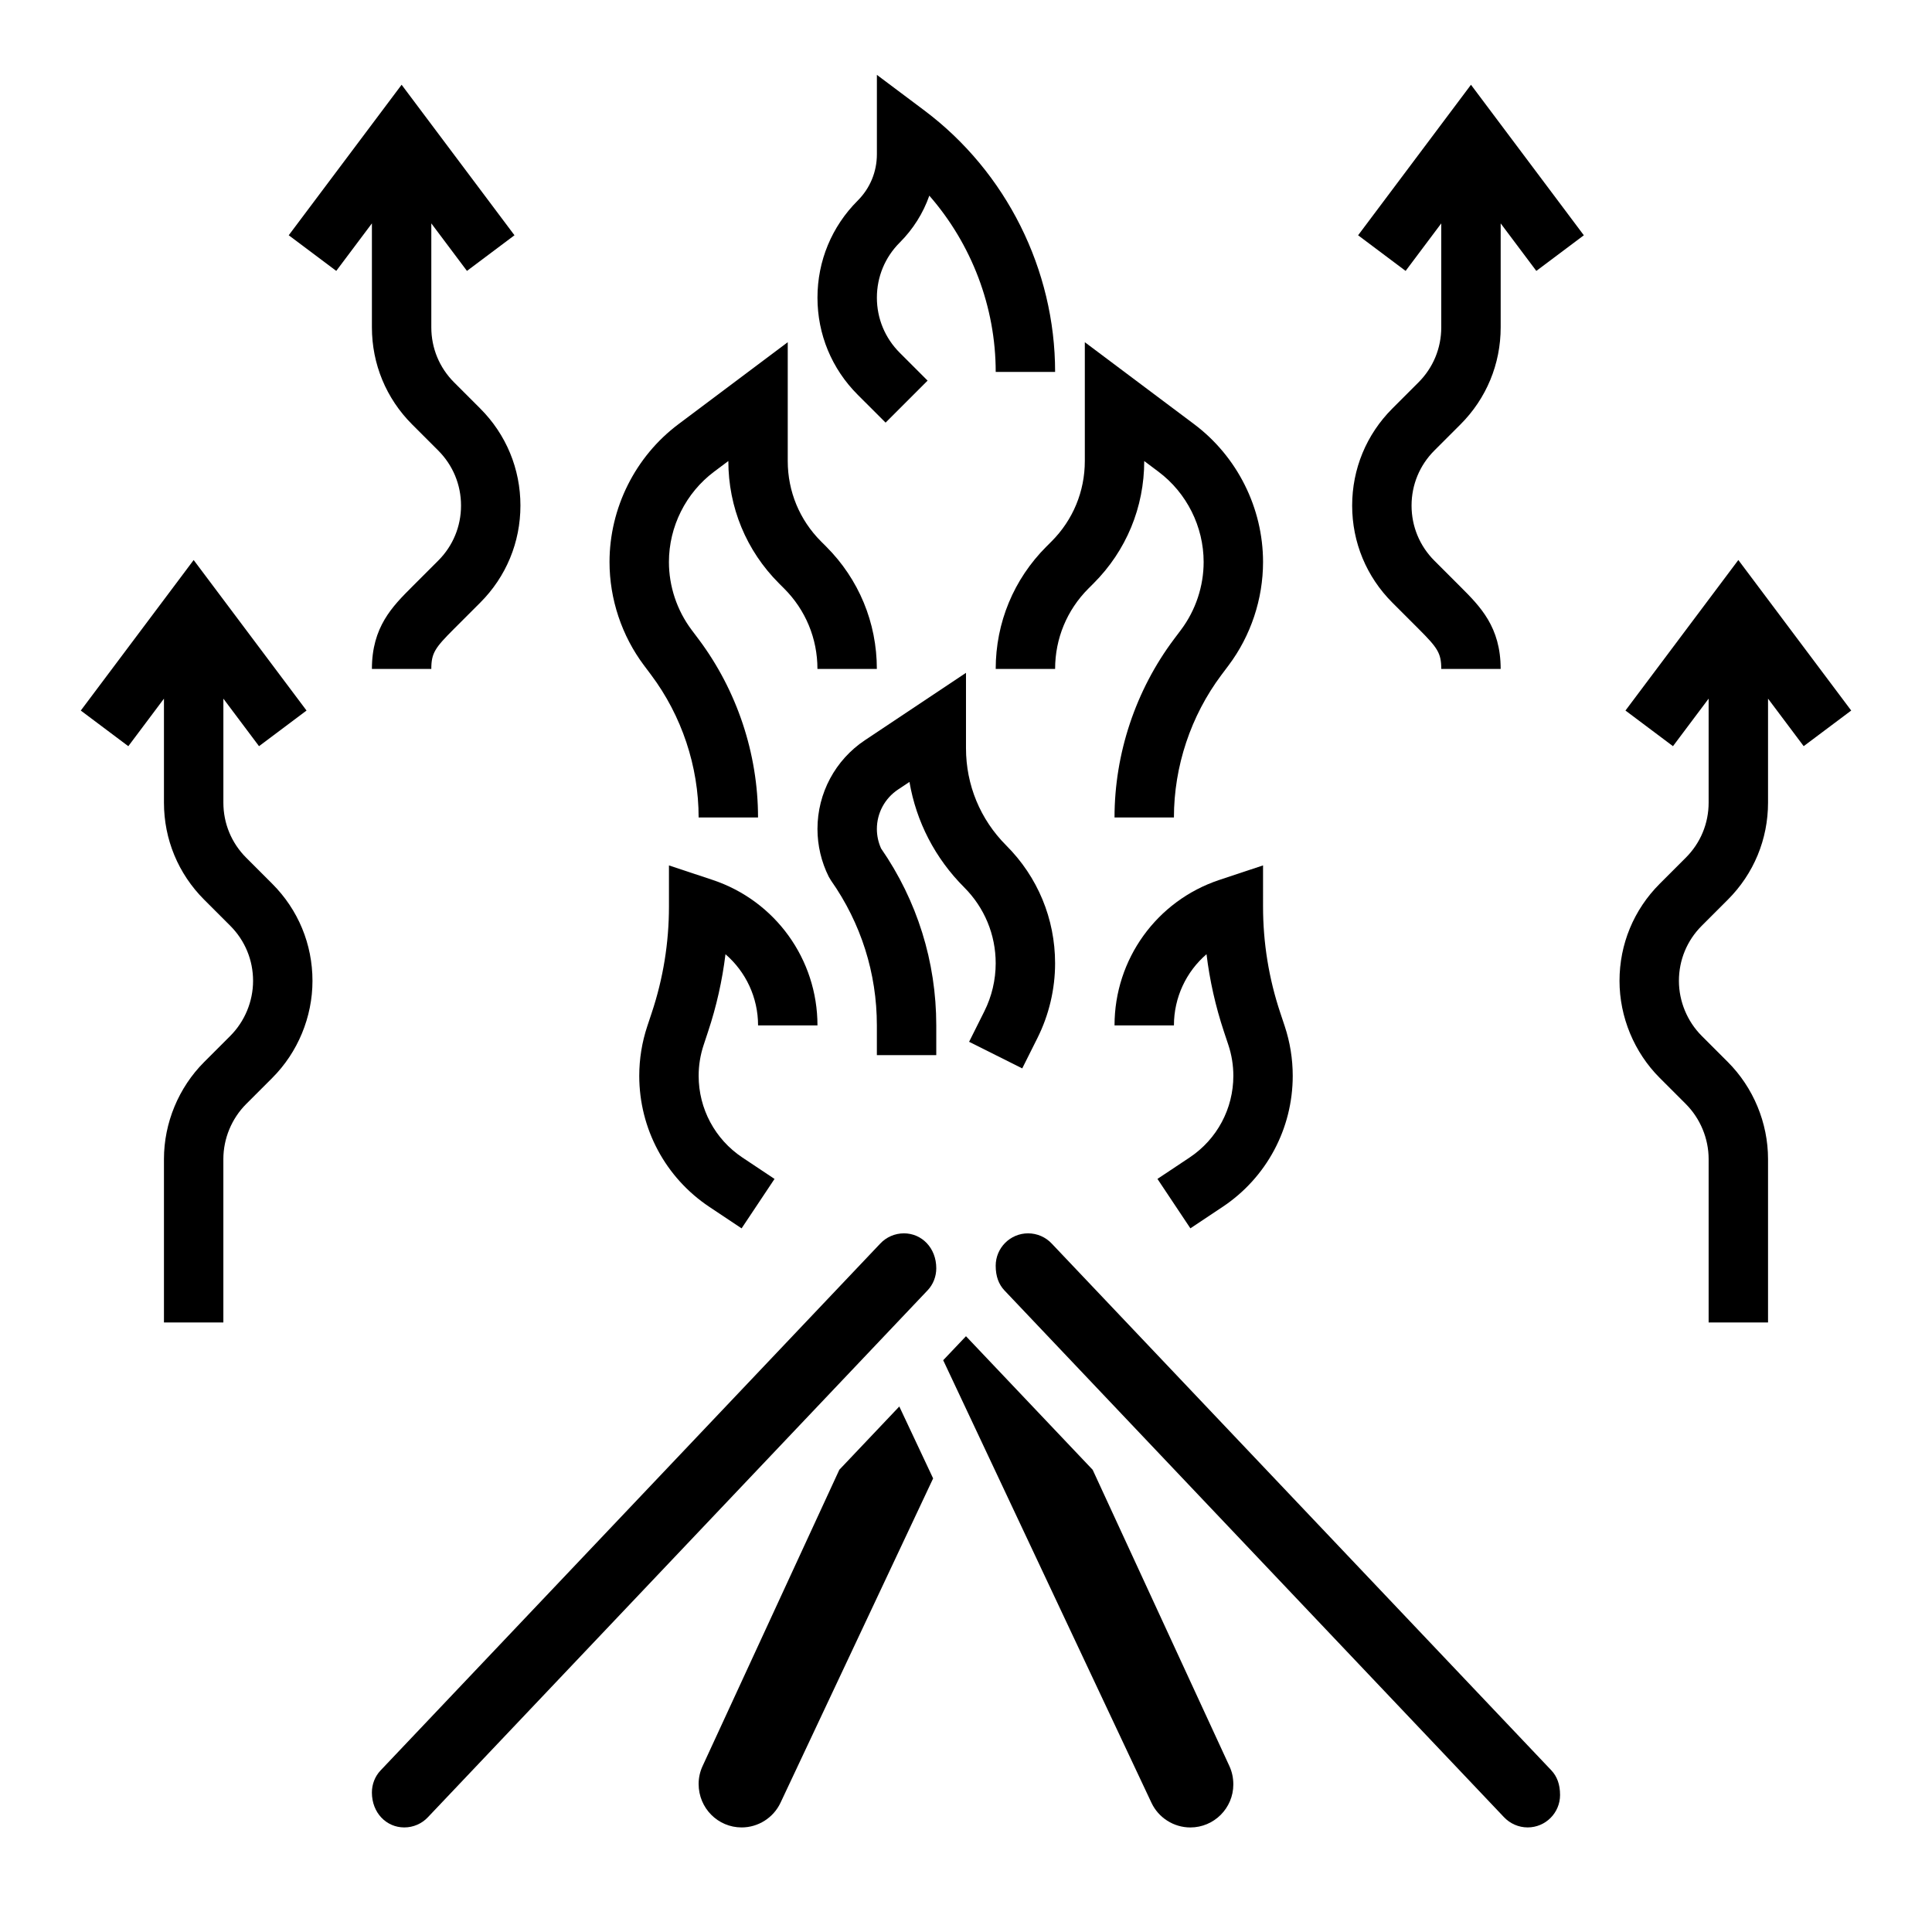
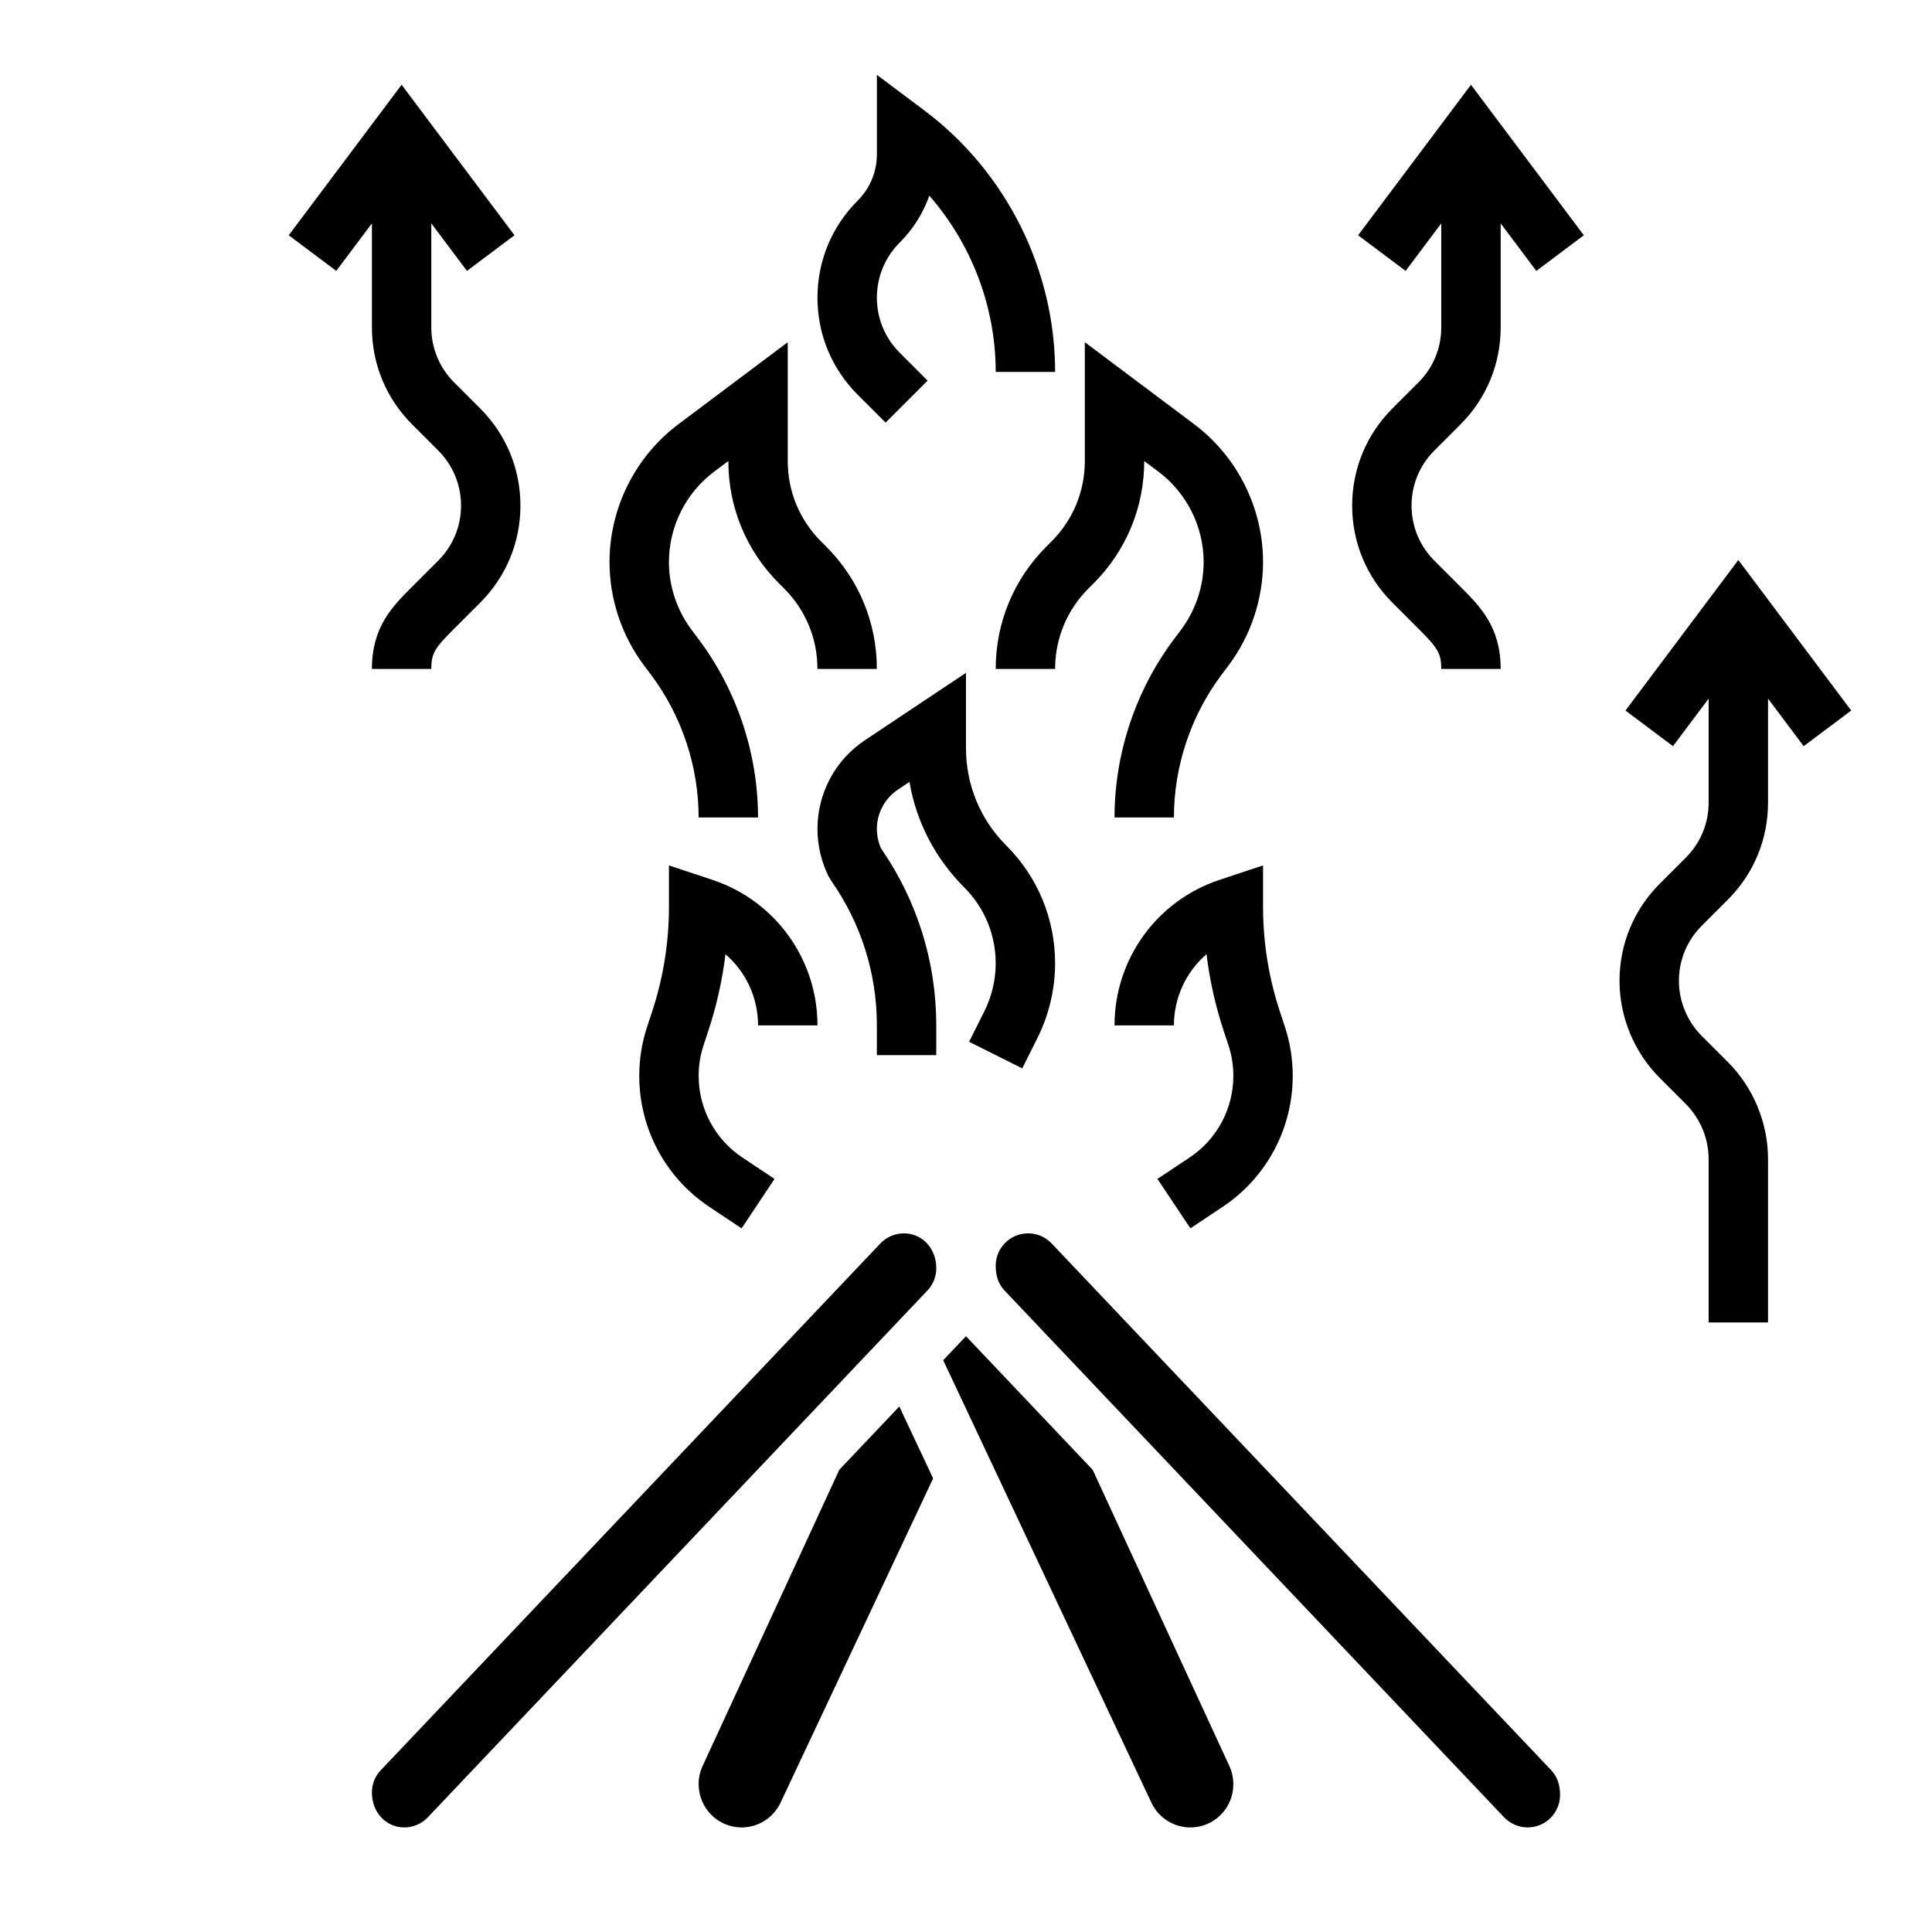
<svg xmlns="http://www.w3.org/2000/svg" fill="#000000" width="800px" height="800px" version="1.1" viewBox="144 144 512 512">
  <g>
    <path d="m376.38 363.69c0-4.203 2.094-8.102 5.582-10.438l3.055-2.031c1.801 10.539 6.801 20.246 14.523 27.961 5.367 5.379 8.328 12.52 8.328 20.113 0 4.394-1.039 8.785-3.008 12.715l-4.039 8.078 14.082 7.047 4.039-8.07c3.055-6.109 4.668-12.945 4.668-19.77 0-11.801-4.598-22.898-12.949-31.242-6.879-6.883-10.664-16.035-10.664-25.773v-19.973l-26.766 17.84c-7.887 5.258-12.594 14.059-12.594 23.539 0 4.367 1.031 8.738 2.984 12.641l0.605 1.016c7.949 11.305 12.152 24.574 12.152 38.391v7.879h15.742v-7.879c0-16.855-5.062-33.055-14.633-46.895-0.723-1.613-1.109-3.383-1.109-5.148z" />
    <path d="m331.63 417.43c2.234-6.707 3.777-13.578 4.629-20.547 5.379 4.633 8.637 11.457 8.637 18.863h15.742c0-17.523-11.164-33.016-27.789-38.559l-11.57-3.84v10.91c0 9.598-1.535 19.082-4.582 28.199l-1.148 3.457c-1.418 4.258-2.141 8.695-2.141 13.199 0 13.98 6.941 26.969 18.578 34.723l8.543 5.691 8.73-13.098-8.543-5.691c-7.234-4.828-11.566-12.91-11.566-21.625 0-2.801 0.449-5.566 1.34-8.227z" />
    <path d="m478.72 373.34-11.578 3.848c-16.621 5.535-27.781 21.027-27.781 38.551h15.742c0-7.406 3.258-14.234 8.637-18.863 0.844 6.965 2.394 13.84 4.621 20.539l1.156 3.473c0.883 2.652 1.332 5.418 1.332 8.219 0 8.707-4.328 16.801-11.57 21.625l-8.543 5.691 8.73 13.098 8.543-5.691c11.645-7.754 18.578-20.742 18.578-34.723 0-4.504-0.723-8.949-2.133-13.195l-1.156-3.473c-3.043-9.105-4.578-18.59-4.578-28.188z" />
    <path d="m316.55 322.85c8.117 10.824 12.594 24.254 12.594 37.785h15.742c0-16.918-5.59-33.691-15.742-47.23l-1.891-2.519c-3.856-5.148-5.981-11.516-5.981-17.949 0-9.367 4.473-18.309 11.965-23.93l3.781-2.832c0 12.258 4.769 23.781 13.438 32.441l1.355 1.355c5.688 5.688 8.82 13.262 8.82 21.305h15.742c0-12.258-4.769-23.781-13.438-32.441l-1.355-1.355c-5.688-5.688-8.82-13.262-8.82-21.305v-31.488l-28.969 21.727c-11.438 8.57-18.262 22.223-18.262 36.523 0 9.816 3.242 19.547 9.133 27.395z" />
    <path d="m421.31 288.84c-8.668 8.66-13.438 20.188-13.438 32.441h15.742c0-8.047 3.133-15.617 8.824-21.309l1.355-1.355c8.668-8.656 13.438-20.184 13.438-32.438l3.777 2.832c7.496 5.621 11.969 14.562 11.969 23.93 0 6.43-2.125 12.801-5.984 17.949l-1.891 2.519c-10.156 13.539-15.742 30.316-15.742 47.23h15.742c0-13.531 4.473-26.953 12.594-37.785l1.891-2.519c5.891-7.848 9.133-17.578 9.133-27.395 0-14.297-6.824-27.953-18.262-36.527l-28.969-21.723v31.488c0 8.047-3.133 15.617-8.824 21.309z" />
    <path d="m378.69 256 11.133-11.133-7.391-7.391c-3.906-3.906-6.047-9.086-6.047-14.594 0-5.512 2.141-10.691 6.047-14.594 3.566-3.566 6.227-7.809 7.848-12.438 11.191 12.812 17.594 29.461 17.594 46.711h15.742c0-27.102-12.949-53.004-34.629-69.273l-12.602-9.449v21.035c0 4.644-1.801 9.004-5.086 12.289-6.879 6.871-10.66 16.004-10.66 25.719s3.777 18.844 10.66 25.727z" />
    <path d="m383.54 470.85c-2.379 0-4.668 0.992-6.281 2.731l-0.047 0.047-132.39 139.59c-1.449 1.543-2.266 3.629-2.266 5.812 0 5.406 3.848 9.258 8.586 9.258 2.379 0 4.668-0.992 6.281-2.731l132.43-139.64c1.453-1.547 2.269-3.633 2.269-5.812 0-5.41-3.848-9.258-8.586-9.258z" />
    <path d="m422.74 473.58c-1.613-1.738-3.906-2.731-6.285-2.731-4.738 0-8.586 3.848-8.586 8.586 0 2.852 0.82 4.938 2.305 6.527l132.34 139.55c1.664 1.781 3.953 2.773 6.332 2.773 4.738 0 8.586-3.852 8.586-8.59 0-2.852-0.82-4.938-2.305-6.527z" />
    <path d="m366.43 533.5-36.227 78.5c-0.703 1.512-1.059 3.117-1.059 4.769 0 6.41 5.109 11.52 11.395 11.52 4.394 0 8.43-2.566 10.305-6.543l40.445-85.953-8.965-19.059z" />
    <path d="m433.57 533.51-33.574-35.398-6.039 6.359 55.191 117.28c1.863 3.977 5.91 6.543 10.305 6.543 6.281 0 11.391-5.109 11.391-11.395 0-1.777-0.355-3.387-1.055-4.902z" />
    <path d="m634.59 332.3-29.914-39.891-29.914 39.891 12.594 9.445 9.449-12.598v27.551c0 5.512-2.141 10.691-6.047 14.594l-6.918 6.918c-6.875 6.879-10.652 16.008-10.652 25.723 0 9.582 3.883 18.949 10.66 25.727l6.918 6.918c3.832 3.844 6.039 9.156 6.039 14.59v43.293h15.742v-43.297c0-9.582-3.883-18.949-10.66-25.727l-6.918-6.918c-3.832-3.84-6.039-9.152-6.039-14.586 0-5.512 2.141-10.691 6.047-14.594l6.918-6.918c6.875-6.875 10.652-16.004 10.652-25.719v-27.555l9.445 12.594z" />
    <path d="m503.91 206.35 12.594 9.445 9.445-12.594v27.551c0 5.512-2.141 10.691-6.047 14.594l-6.918 6.918c-6.871 6.875-10.648 16.008-10.648 25.719 0 9.715 3.777 18.844 10.66 25.727l6.918 6.918c5.047 5.055 6.035 6.41 6.035 10.652h15.742c0-11.125-5.414-16.547-10.66-21.789l-6.918-6.918c-3.894-3.898-6.035-9.078-6.035-14.59s2.141-10.691 6.047-14.594l6.918-6.918c6.875-6.875 10.652-16.004 10.652-25.719v-27.551l9.445 12.594 12.594-9.445-29.91-39.887z" />
-     <path d="m209.24 371.3c-3.902-3.902-6.043-9.086-6.043-14.594v-27.555l9.445 12.594 12.594-9.445-29.914-39.887-29.91 39.891 12.594 9.445 9.445-12.598v27.551c0 9.715 3.777 18.844 10.66 25.727l6.918 6.918c3.898 3.902 6.039 9.082 6.039 14.59 0 5.434-2.203 10.746-6.047 14.594l-6.918 6.918c-6.769 6.773-10.652 16.141-10.652 25.723v43.293h15.742v-43.297c0-5.434 2.203-10.746 6.047-14.594l6.918-6.918c6.773-6.769 10.652-16.137 10.652-25.719 0-9.715-3.777-18.844-10.66-25.727z" />
    <path d="m242.56 230.75c0 9.715 3.777 18.844 10.66 25.727l6.918 6.918c3.894 3.898 6.039 9.078 6.039 14.586 0 5.512-2.141 10.691-6.047 14.594l-6.918 6.918c-5.246 5.238-10.652 10.664-10.652 21.785h15.742c0-4.242 0.992-5.598 6.047-10.66l6.918-6.918c6.875-6.871 10.652-16.004 10.652-25.719 0-9.715-3.777-18.844-10.66-25.727l-6.918-6.918c-3.898-3.894-6.039-9.074-6.039-14.586v-27.551l9.445 12.594 12.594-9.445-29.91-39.887-29.914 39.887 12.594 9.445 9.449-12.594z" />
  </g>
</svg>